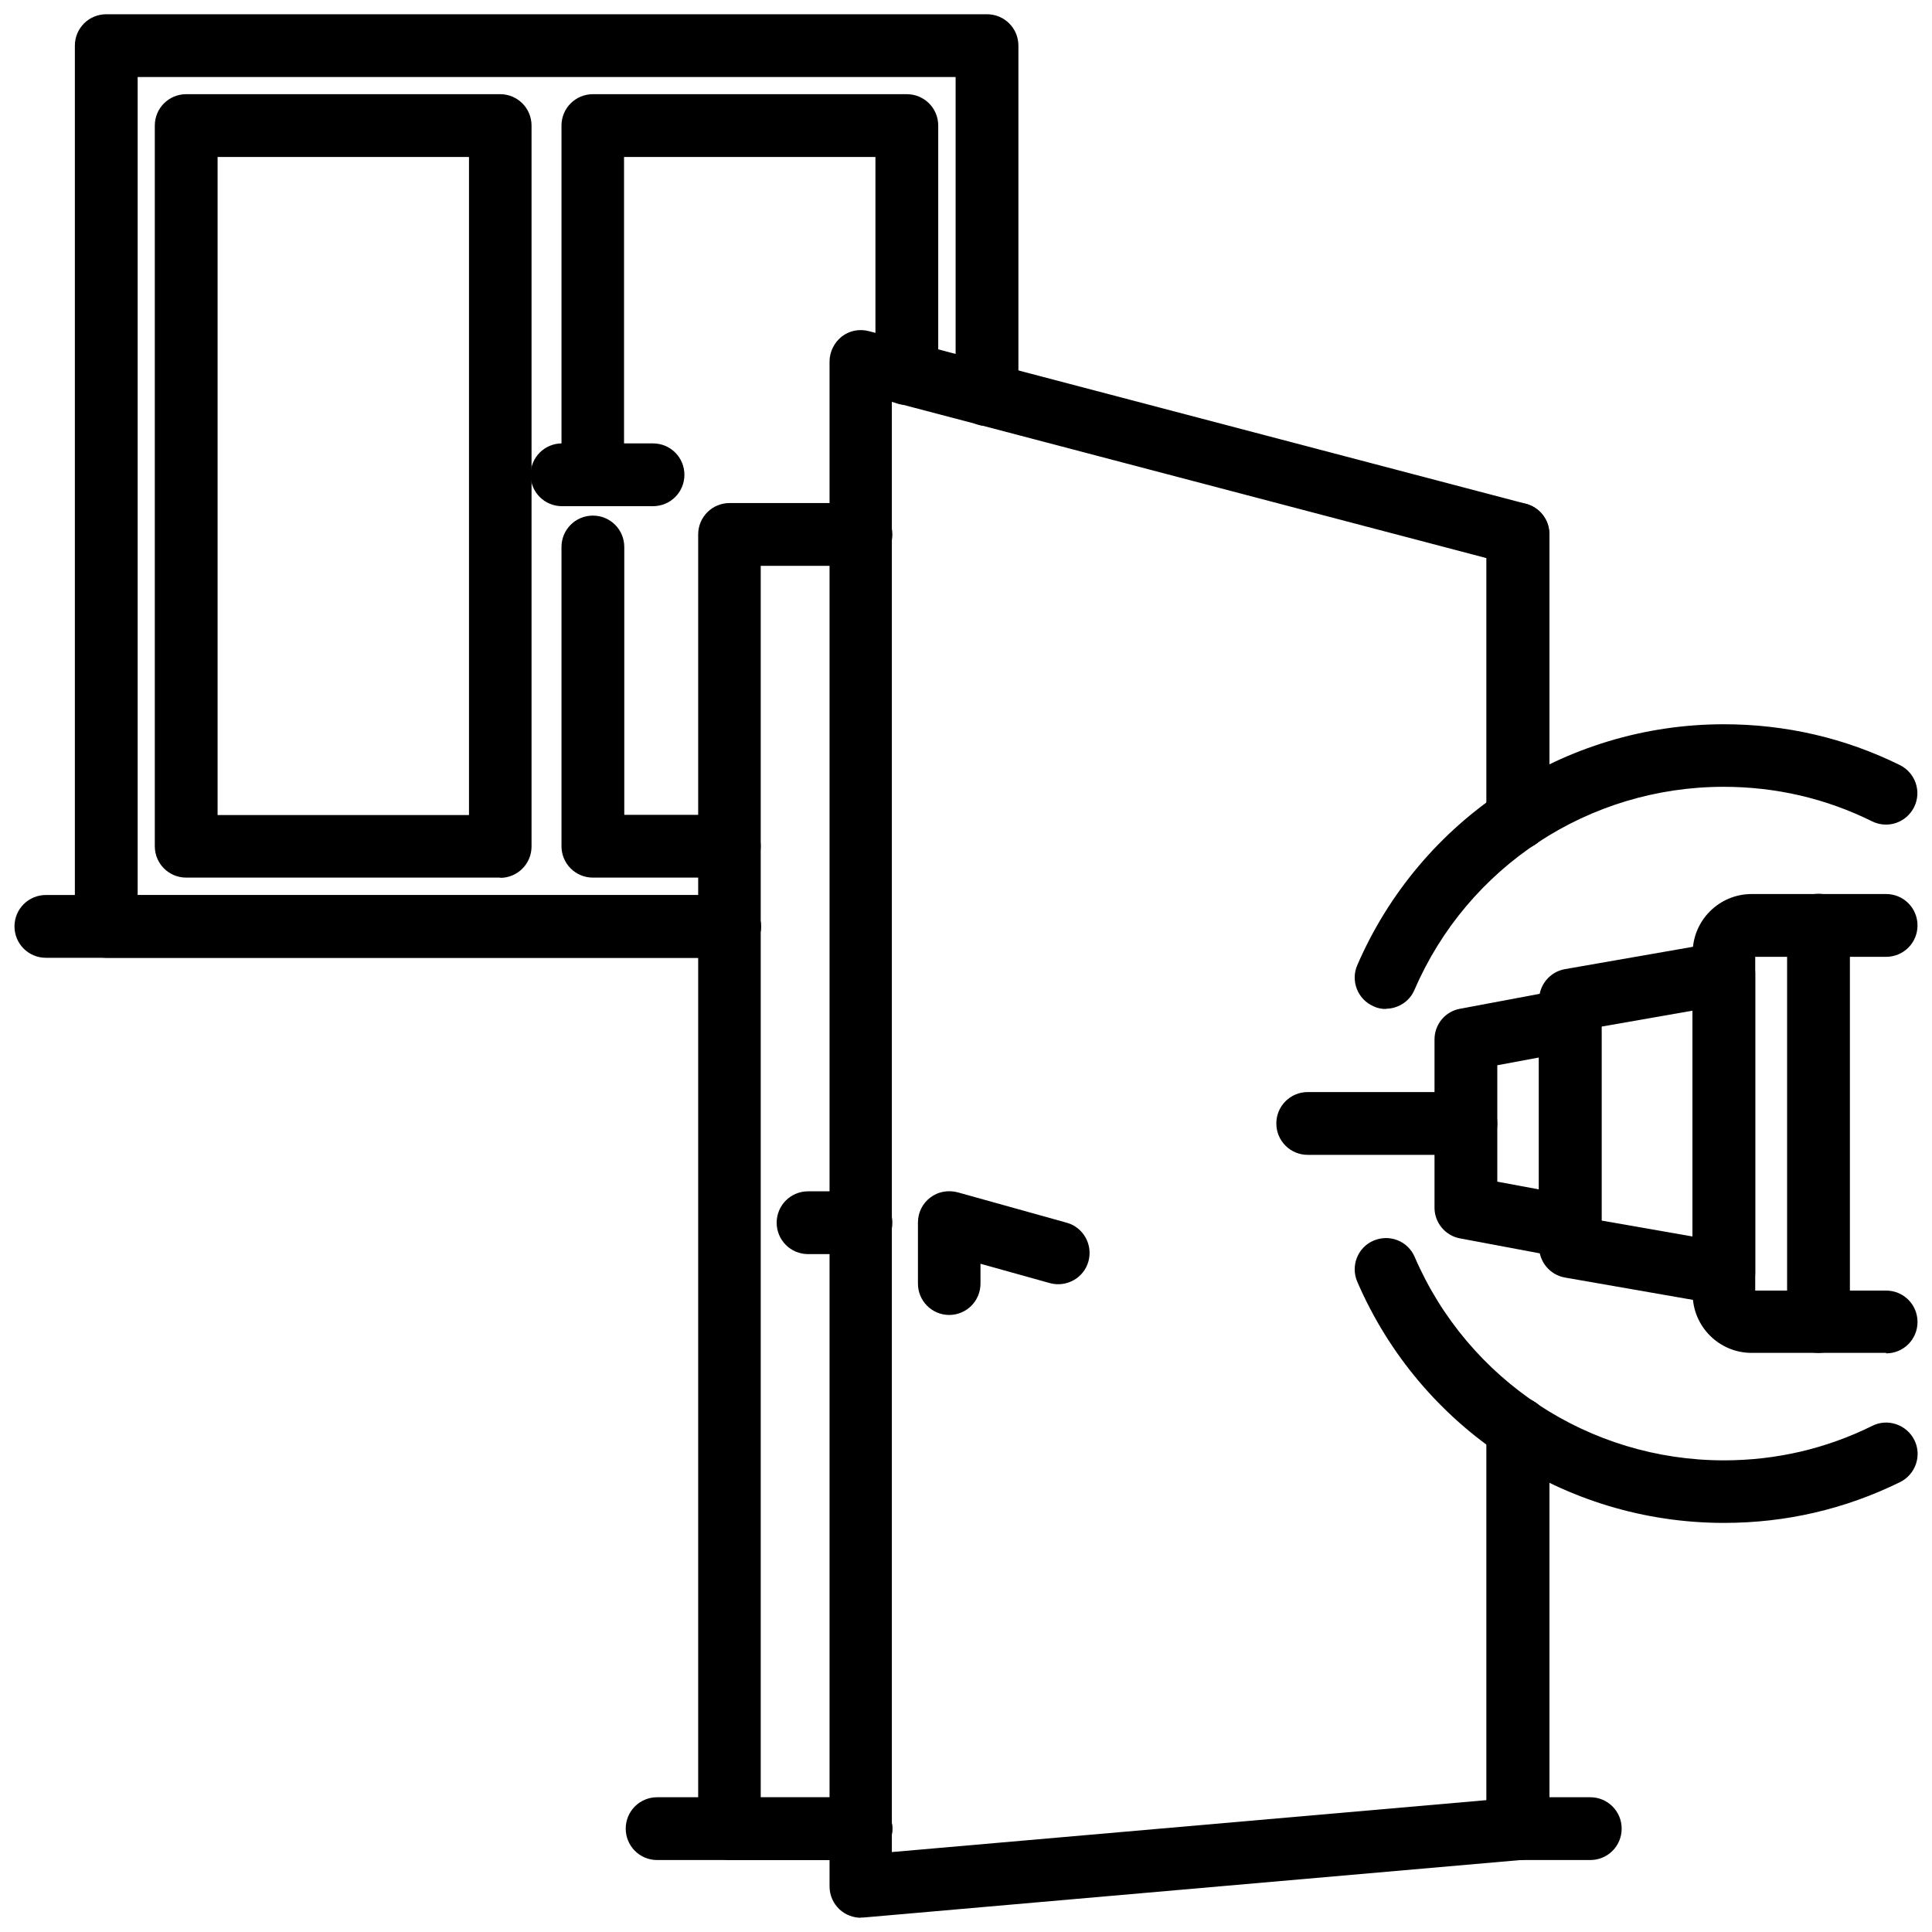
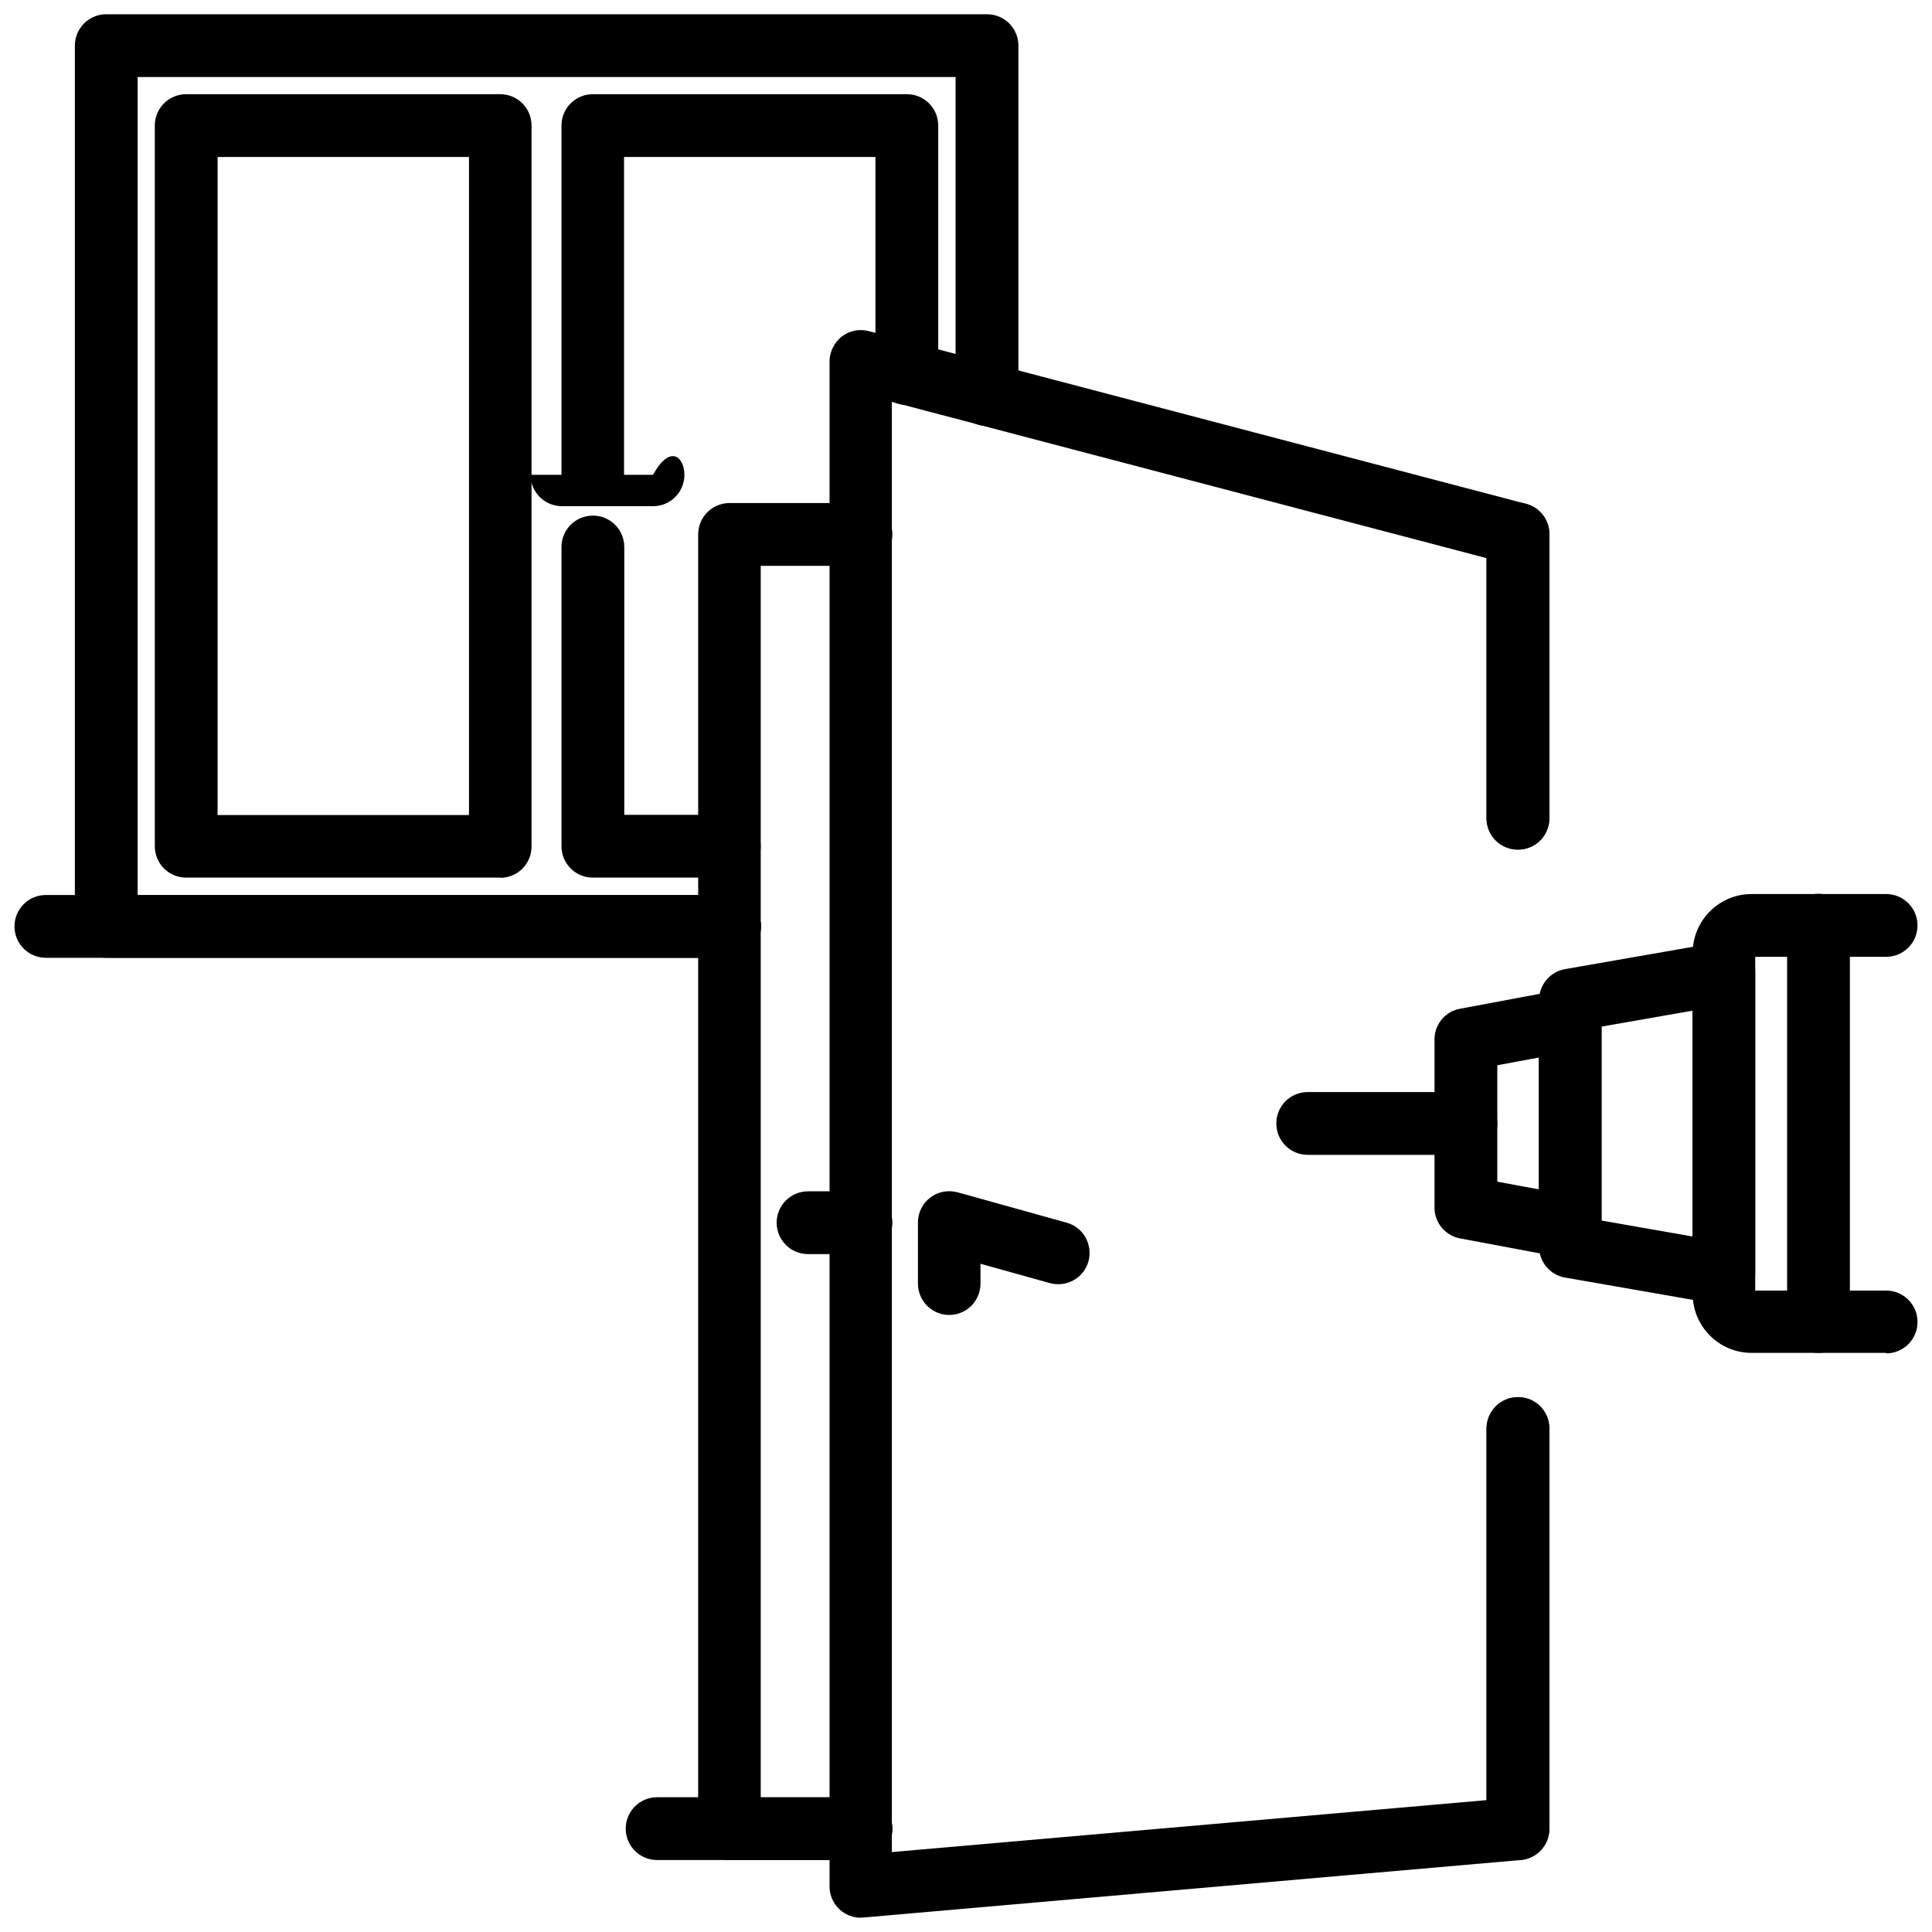
<svg xmlns="http://www.w3.org/2000/svg" width="80" height="80" viewBox="0 0 80 80" fill="none">
  <g clip-path="url(#clip0_9_1474)">
    <path d="M62.86 35.18C62.14 35.18 61.56 34.6 61.56 33.88V22.12C61.56 21.4 62.14 20.82 62.86 20.82C63.58 20.82 64.16 21.4 64.16 22.12V33.88C64.16 34.6 63.58 35.18 62.86 35.18Z" fill="black" />
    <path d="M62.86 77.02C62.14 77.02 61.56 76.44 61.56 75.72V59.15C61.56 58.43 62.14 57.85 62.86 57.85C63.58 57.85 64.16 58.43 64.16 59.15V75.72C64.16 76.44 63.58 77.02 62.86 77.02Z" fill="black" />
    <path d="M35.65 77.02H30.21C29.49 77.02 28.91 76.44 28.91 75.72V22.13C28.91 21.41 29.49 20.83 30.21 20.83H35.65C36.37 20.83 36.95 21.41 36.95 22.13C36.95 22.85 36.37 23.43 35.65 23.43H31.5V74.43H35.65C36.37 74.43 36.95 75.01 36.95 75.73C36.95 76.45 36.37 77.03 35.65 77.03V77.02Z" fill="black" />
    <path d="M35.65 79.41C35.33 79.41 35.01 79.29 34.77 79.07C34.5 78.82 34.35 78.48 34.35 78.11V14.97C34.35 14.57 34.54 14.19 34.85 13.94C35.17 13.69 35.58 13.61 35.97 13.71L63.18 20.86C63.75 21.01 64.15 21.52 64.15 22.11V33.88C64.15 34.6 63.57 35.18 62.85 35.18C62.13 35.18 61.55 34.6 61.55 33.88V23.11L36.93 16.64V76.69L61.55 74.54V59.16C61.55 58.44 62.13 57.86 62.85 57.86C63.57 57.86 64.15 58.44 64.15 59.16V75.73C64.15 76.4 63.64 76.96 62.97 77.02L35.76 79.4C35.76 79.4 35.68 79.4 35.65 79.4V79.41Z" fill="black" />
    <path d="M39.31 54.45C38.59 54.45 38.01 53.87 38.01 53.15V50.62C38.01 50.21 38.2 49.83 38.52 49.59C38.84 49.34 39.26 49.27 39.65 49.37L44.17 50.63C44.86 50.82 45.26 51.54 45.07 52.23C44.88 52.92 44.16 53.32 43.47 53.13L40.6 52.33V53.15C40.6 53.87 40.02 54.45 39.3 54.45H39.31Z" fill="black" />
    <path d="M35.65 51.93H33.46C32.74 51.93 32.16 51.35 32.16 50.63C32.16 49.91 32.74 49.33 33.46 49.33H35.65C36.37 49.33 36.95 49.91 36.95 50.63C36.95 51.35 36.37 51.93 35.65 51.93Z" fill="black" />
-     <path d="M65.85 77.02H62.86C62.14 77.02 61.56 76.44 61.56 75.72C61.56 75 62.14 74.42 62.86 74.42H65.85C66.57 74.42 67.15 75 67.15 75.72C67.15 76.44 66.57 77.02 65.85 77.02Z" fill="black" />
    <path d="M35.65 77.02H27.21C26.49 77.02 25.91 76.44 25.91 75.72C25.91 75 26.49 74.42 27.21 74.42H35.65C36.37 74.42 36.95 75 36.95 75.72C36.95 76.44 36.37 77.02 35.65 77.02Z" fill="black" />
-     <path d="M57.39 41.78C57.22 41.78 57.04 41.75 56.88 41.67C56.22 41.39 55.92 40.62 56.2 39.97C58.82 33.91 64.78 29.99 71.38 29.99C73.94 29.99 76.4 30.56 78.67 31.68C79.31 32 79.58 32.77 79.26 33.42C78.94 34.06 78.17 34.33 77.52 34.01C75.6 33.06 73.53 32.58 71.37 32.58C65.8 32.58 60.77 35.88 58.57 40.99C58.36 41.48 57.88 41.77 57.38 41.77L57.39 41.78Z" fill="black" />
-     <path d="M71.38 63.06C64.78 63.06 58.82 59.14 56.2 53.07C55.92 52.41 56.22 51.65 56.88 51.37C57.54 51.09 58.3 51.39 58.58 52.05C60.79 57.17 65.82 60.47 71.38 60.47C73.54 60.47 75.61 59.99 77.53 59.04C78.17 58.72 78.95 58.99 79.27 59.63C79.59 60.27 79.32 61.05 78.68 61.37C76.4 62.49 73.95 63.06 71.39 63.06H71.38Z" fill="black" />
    <path d="M78.1 56.02H72.53C71.18 56.02 70.09 54.92 70.09 53.58V39.46C70.09 38.11 71.19 37.02 72.53 37.02H78.1C78.82 37.02 79.4 37.6 79.4 38.32C79.4 39.04 78.82 39.62 78.1 39.62H72.68V53.44H78.1C78.82 53.44 79.4 54.02 79.4 54.74C79.4 55.46 78.82 56.04 78.1 56.04V56.02Z" fill="black" />
    <path d="M71.38 54.03C71.31 54.03 71.23 54.03 71.16 54.01L64.8 52.9C64.18 52.79 63.73 52.25 63.73 51.62V41.41C63.73 40.78 64.18 40.24 64.8 40.13L71.16 39.02C71.54 38.95 71.92 39.06 72.22 39.3C72.51 39.55 72.68 39.91 72.68 40.29V52.72C72.68 53.1 72.51 53.47 72.22 53.71C71.98 53.91 71.69 54.01 71.39 54.01L71.38 54.03ZM66.31 50.54L70.08 51.2V41.85L66.31 42.51V50.54Z" fill="black" />
    <path d="M65.02 52.11C64.94 52.11 64.86 52.11 64.78 52.09L60.46 51.28C59.85 51.17 59.4 50.63 59.4 50.01V43.04C59.4 42.42 59.84 41.88 60.46 41.77L64.78 40.96C65.16 40.89 65.55 40.99 65.85 41.24C66.15 41.49 66.32 41.85 66.32 42.24V50.83C66.32 51.22 66.15 51.58 65.85 51.83C65.62 52.02 65.32 52.13 65.02 52.13V52.11ZM62 48.93L63.72 49.25V43.79L62 44.11V48.93Z" fill="black" />
    <path d="M60.7 47.82H54.15C53.43 47.82 52.85 47.24 52.85 46.52C52.85 45.8 53.43 45.22 54.15 45.22H60.7C61.42 45.22 62 45.8 62 46.52C62 47.24 61.42 47.82 60.7 47.82Z" fill="black" />
    <path d="M75.3 56.02C74.58 56.02 74 55.44 74 54.72V38.31C74 37.59 74.58 37.01 75.3 37.01C76.02 37.01 76.6 37.59 76.6 38.31V54.72C76.6 55.44 76.02 56.02 75.3 56.02Z" fill="black" />
    <path d="M30.2 39.66H4.4C3.68 39.66 3.1 39.08 3.1 38.36V1.89C3.1 1.17 3.68 0.59 4.4 0.59H40.87C41.59 0.59 42.17 1.17 42.17 1.89V16.34C42.17 17.06 41.59 17.64 40.87 17.64C40.15 17.64 39.57 17.06 39.57 16.34V3.19H5.7V37.07H30.21C30.93 37.07 31.51 37.65 31.51 38.37C31.51 39.09 30.93 39.67 30.21 39.67L30.2 39.66Z" fill="black" />
    <path d="M20.72 36.34H7.71C6.99 36.34 6.41 35.76 6.41 35.04V5.2C6.41 4.48 6.99 3.9 7.71 3.9H20.71C21.43 3.9 22.01 4.48 22.01 5.2V35.05C22.01 35.77 21.43 36.35 20.71 36.35L20.72 36.34ZM9.01 33.75H19.42V6.5H9.01V33.75Z" fill="black" />
    <path d="M30.2 36.34H24.55C23.83 36.34 23.25 35.76 23.25 35.04V22.65C23.25 21.93 23.83 21.35 24.55 21.35C25.27 21.35 25.85 21.93 25.85 22.65V33.74H30.2C30.92 33.74 31.5 34.32 31.5 35.04C31.5 35.76 30.92 36.34 30.2 36.34Z" fill="black" />
    <path d="M24.55 20.96C23.83 20.96 23.25 20.38 23.25 19.66V5.2C23.25 4.48 23.83 3.9 24.55 3.9H37.55C38.27 3.9 38.85 4.48 38.85 5.2V15.47C38.85 16.19 38.27 16.77 37.55 16.77C36.83 16.77 36.25 16.19 36.25 15.47V6.5H25.84V19.66C25.84 20.38 25.26 20.96 24.54 20.96H24.55Z" fill="black" />
    <path d="M30.2 39.66H1.9C1.18 39.66 0.6 39.08 0.6 38.36C0.6 37.64 1.18 37.06 1.9 37.06H30.21C30.93 37.06 31.51 37.64 31.51 38.36C31.51 39.08 30.93 39.66 30.21 39.66H30.2Z" fill="black" />
-     <path d="M27.04 20.96H23.27C22.55 20.96 21.97 20.38 21.97 19.66C21.97 18.94 22.55 18.36 23.27 18.36H27.04C27.76 18.36 28.34 18.94 28.34 19.66C28.34 20.38 27.76 20.96 27.04 20.96Z" fill="black" />
+     <path d="M27.04 20.96H23.27C22.55 20.96 21.97 20.38 21.97 19.66H27.04C27.76 18.36 28.34 18.94 28.34 19.66C28.34 20.38 27.76 20.96 27.04 20.96Z" fill="black" />
  </g>
  <defs>
    <clipPath id="clip0_9_1474">
      <rect width="80" height="80" fill="white" />
    </clipPath>
  </defs>
</svg>